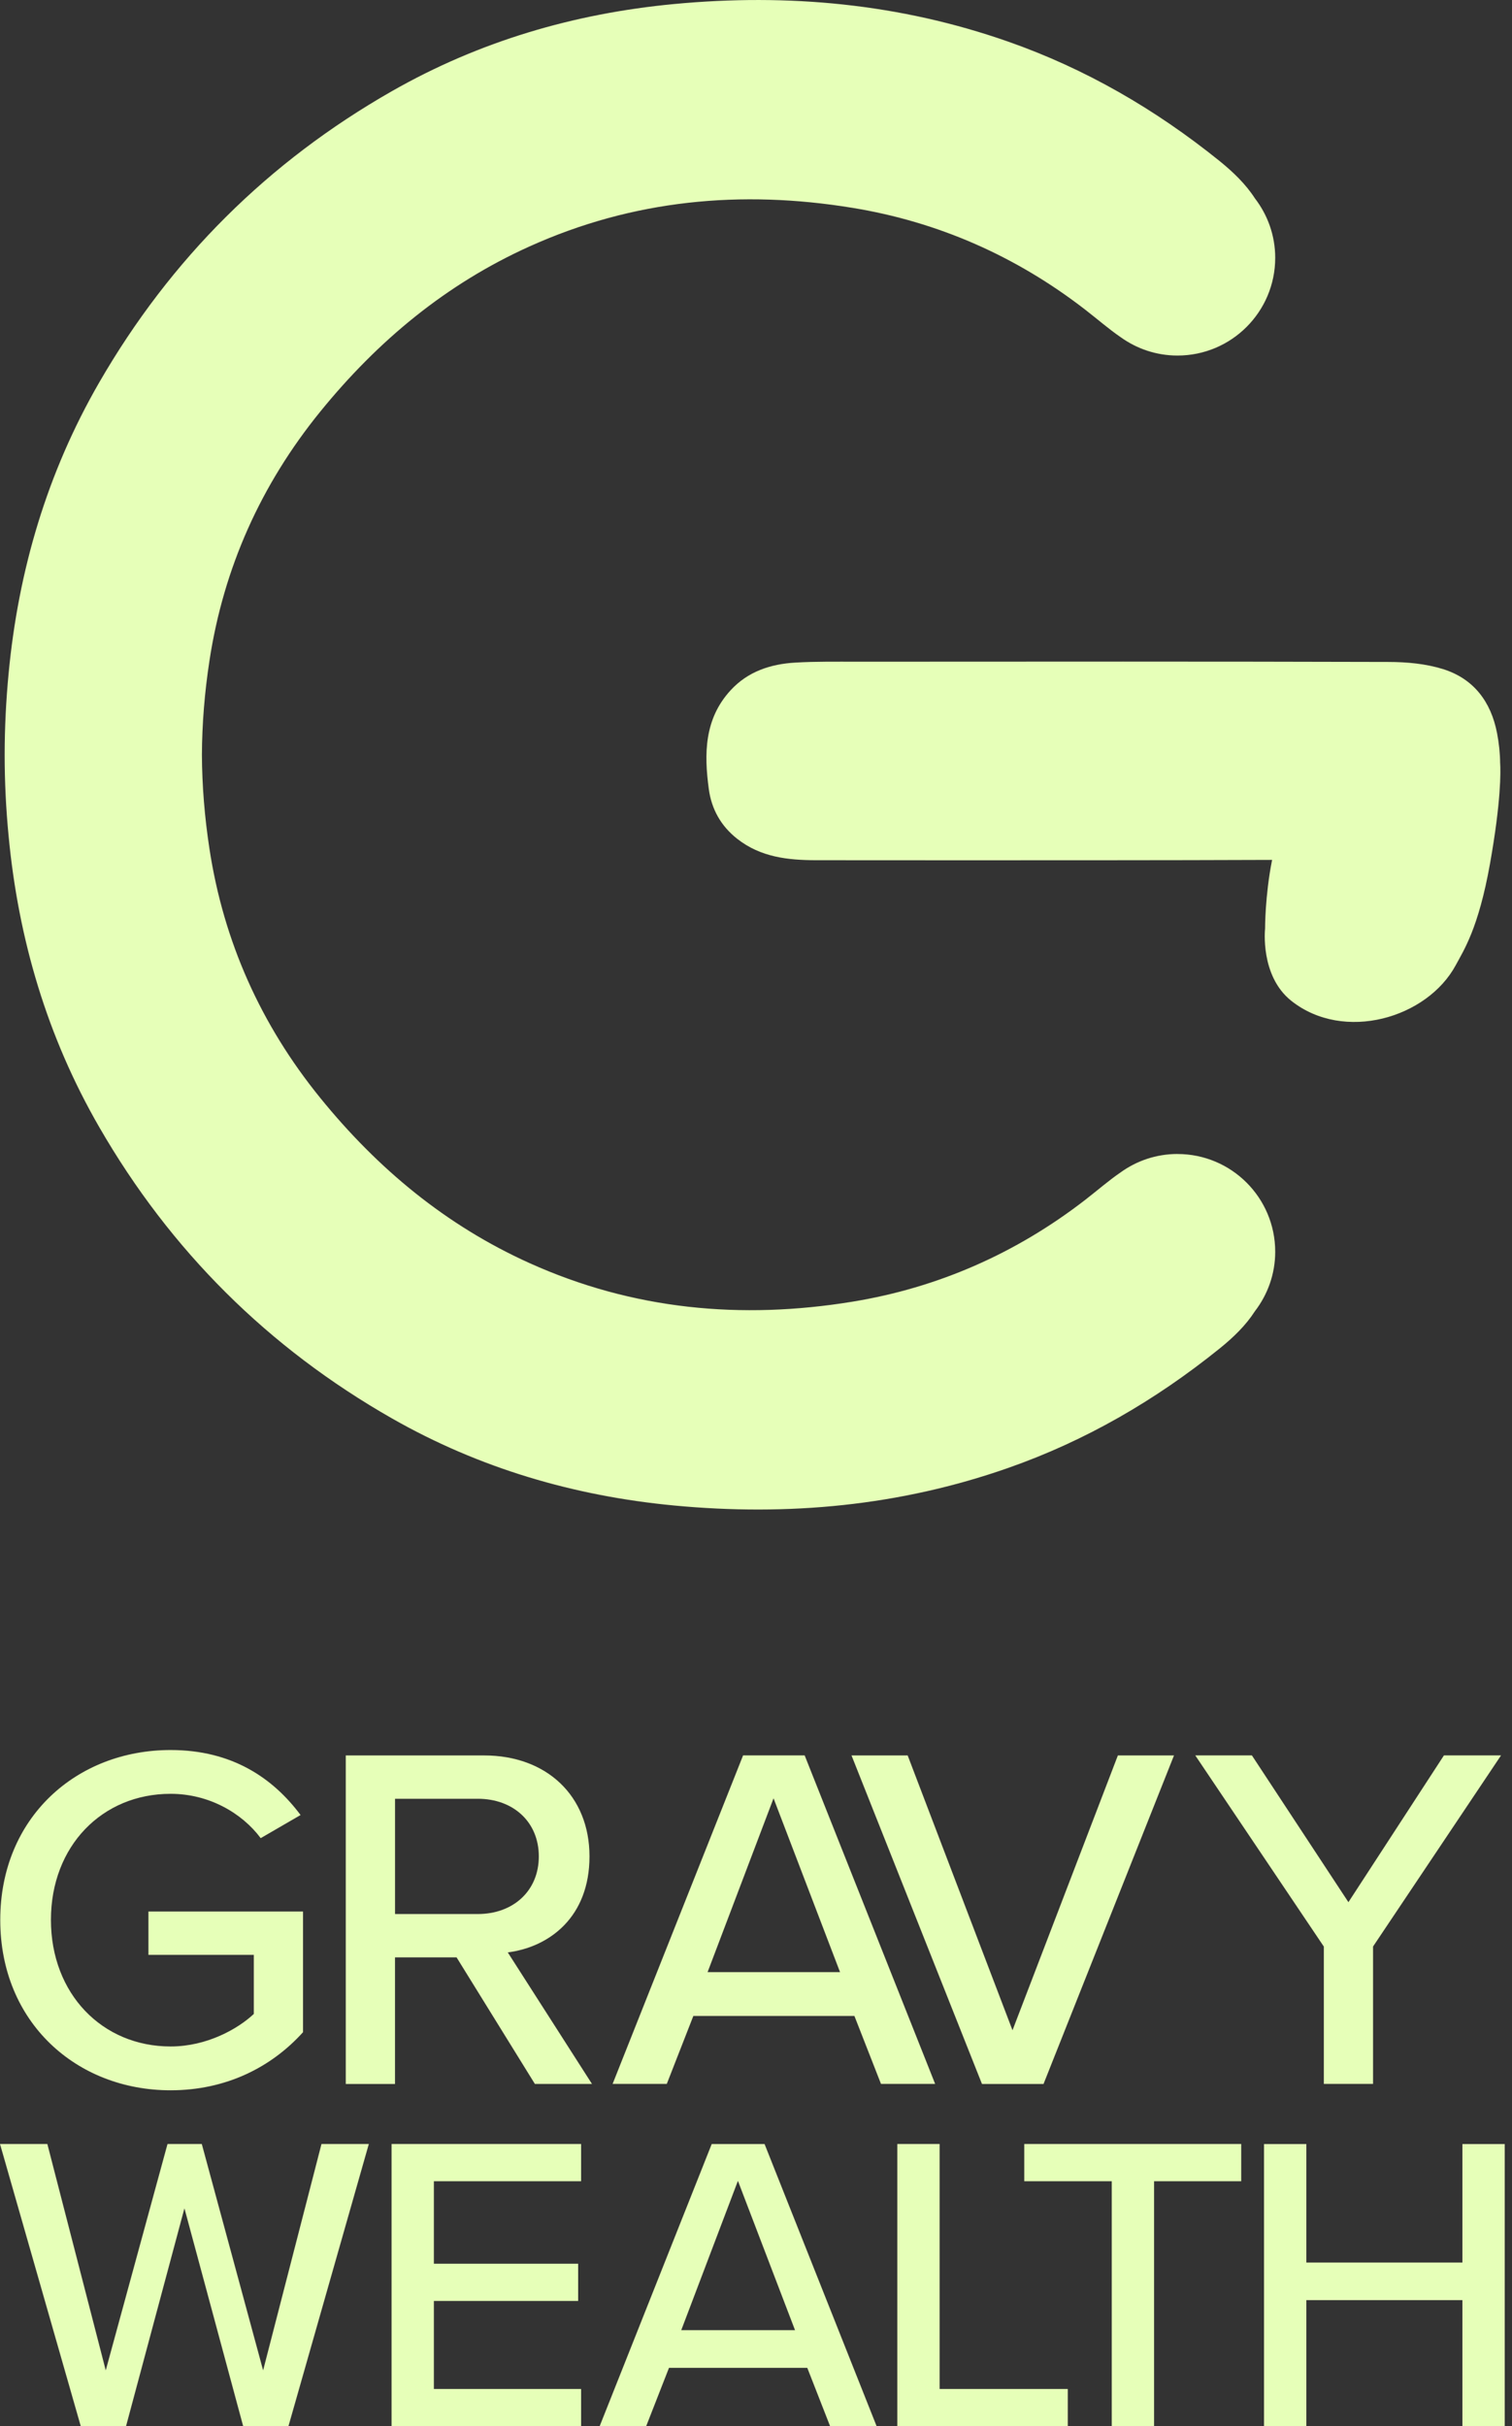
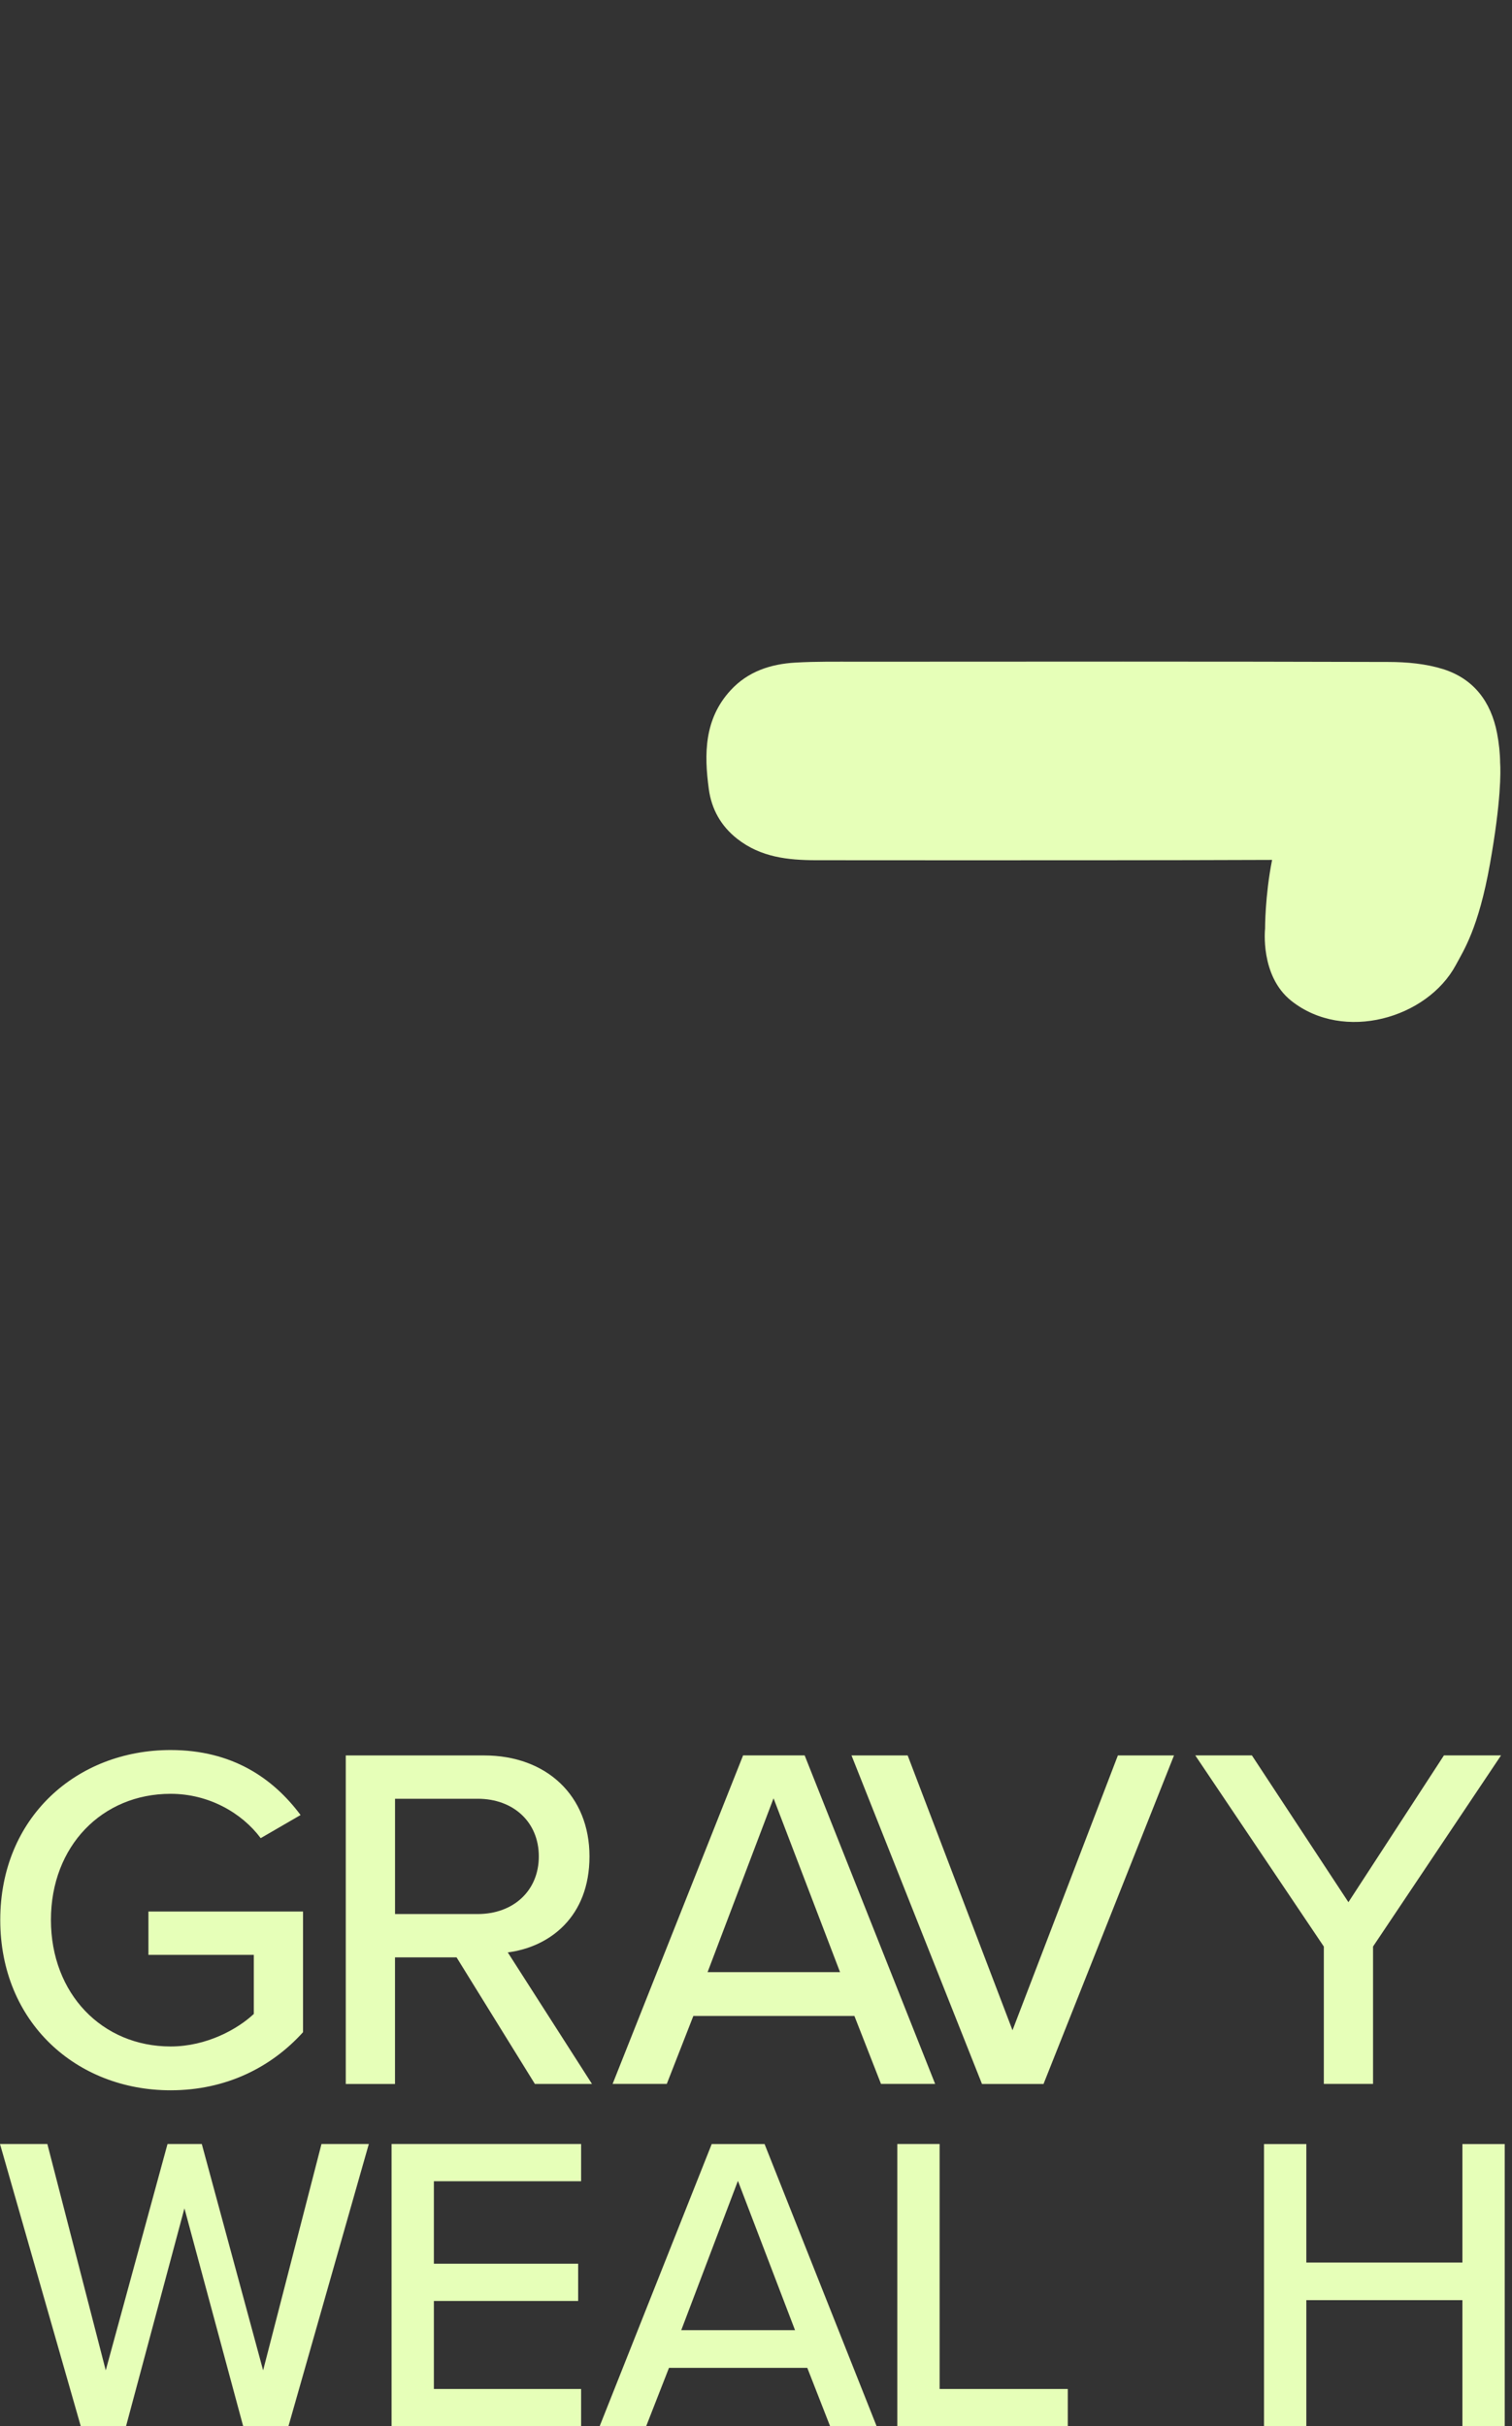
<svg xmlns="http://www.w3.org/2000/svg" width="48" height="77" viewBox="0 0 48 77" fill="none">
  <rect x="0" y="0" width="48" height="77" fill="#333333" stroke="none" />
-   <path d="M37.381 36.623C36.706 36.623 36.084 36.84 35.575 37.207C35.209 37.456 34.851 37.769 34.441 38.087C32.254 39.776 29.78 40.867 27.06 41.311C23.536 41.886 20.098 41.57 16.806 40.084C14.156 38.888 11.991 37.09 10.169 34.846C8.28 32.521 7.097 29.88 6.648 26.929C6.495 25.928 6.415 24.937 6.41 23.953C6.415 22.97 6.495 21.979 6.648 20.978C7.097 18.027 8.28 15.386 10.169 13.061C11.993 10.817 14.156 9.019 16.806 7.823C20.098 6.336 23.536 6.02 27.06 6.596C29.782 7.04 32.255 8.131 34.441 9.82C34.851 10.138 35.209 10.45 35.575 10.7C36.084 11.066 36.706 11.284 37.381 11.284C39.094 11.284 40.483 9.895 40.483 8.182C40.483 7.471 40.24 6.816 39.837 6.293C39.549 5.847 39.155 5.465 38.714 5.108C36.683 3.471 34.46 2.181 32 1.319C28.558 0.113 25.018 -0.214 21.399 0.128C18.218 0.429 15.217 1.311 12.442 2.893C8.515 5.132 5.416 8.214 3.151 12.136C1.494 15.005 0.581 18.106 0.272 21.385C0.191 22.238 0.149 23.09 0.148 23.943C0.148 23.943 0.148 23.951 0.148 23.953C0.148 23.956 0.148 23.96 0.148 23.964C0.148 24.816 0.19 25.669 0.272 26.521C0.581 29.8 1.494 32.902 3.151 35.771C5.414 39.693 8.515 42.775 12.442 45.014C15.218 46.596 18.219 47.477 21.399 47.779C25.018 48.121 28.558 47.795 32 46.589C34.462 45.727 36.683 44.437 38.714 42.8C39.156 42.444 39.549 42.063 39.837 41.615C40.24 41.091 40.483 40.437 40.483 39.726C40.483 38.013 39.095 36.624 37.381 36.624V36.623Z" fill="#E6FFB8" />
  <path d="M47.623 24.221C47.621 23.906 47.587 23.588 47.526 23.269C47.332 22.263 46.778 21.536 45.806 21.233C45.261 21.064 44.661 21.009 44.085 21.008C38.463 20.991 32.84 20.997 27.219 21C26.563 21 25.906 20.99 25.252 21.028C24.465 21.073 23.741 21.309 23.19 21.911C22.358 22.818 22.349 23.924 22.502 25.043C22.587 25.674 22.882 26.212 23.406 26.623C24.15 27.206 25.014 27.298 25.903 27.3C28.958 27.305 32.011 27.301 35.065 27.301C35.073 27.301 35.065 27.301 35.074 27.301C36.846 27.301 38.616 27.296 40.384 27.29C40.157 28.431 40.161 29.473 40.161 29.473C40.161 29.473 39.995 30.969 40.993 31.762C42.663 33.088 45.31 32.313 46.216 30.628C46.47 30.154 46.935 29.463 47.301 27.414C47.657 25.416 47.64 24.483 47.624 24.222L47.623 24.221Z" fill="#E6FFB8" />
  <path d="M5.416 55.539C7.37 55.539 8.667 56.43 9.542 57.602L8.276 58.336C7.682 57.539 6.635 56.929 5.416 56.929C3.243 56.929 1.617 58.586 1.617 60.93C1.617 63.274 3.243 64.947 5.416 64.947C6.573 64.947 7.557 64.385 8.057 63.915V62.04H4.712V60.664H9.62V64.494C8.619 65.603 7.183 66.338 5.416 66.338C2.429 66.339 0.008 64.183 0.008 60.932C0.008 57.681 2.431 55.539 5.416 55.539Z" fill="#E6FFB8" />
  <path d="M14.494 62.12H12.54V66.137H10.977V55.711H15.369C17.354 55.711 18.714 56.993 18.714 58.915C18.714 60.837 17.448 61.791 16.12 61.962L18.793 66.136H16.98L14.494 62.119V62.12ZM15.167 57.087H12.541V60.744H15.167C16.292 60.744 17.105 60.01 17.105 58.915C17.105 57.82 16.292 57.086 15.167 57.086V57.087Z" fill="#E6FFB8" />
  <path d="M27.121 63.979H22.011L21.168 66.135H19.448L23.59 55.71H25.545L29.687 66.135H27.968L27.124 63.979H27.121ZM22.463 62.588H26.668L24.557 57.071L22.463 62.588Z" fill="#E6FFB8" />
  <path d="M27.033 55.711H28.815L32.143 64.433L35.488 55.711H37.27L33.128 66.137H31.174L27.032 55.711H27.033Z" fill="#E6FFB8" />
  <path d="M42.025 61.775L37.945 55.71H39.743L42.807 60.368L45.839 55.71H47.652L43.589 61.775V66.135H42.026V61.775H42.025Z" fill="#E6FFB8" />
  <path d="M5.855 70.084L4.001 76.999H2.564L0 68.042H1.503L3.357 75.226L5.318 68.042H6.406L8.353 75.226L10.206 68.042H11.709L9.157 76.999H7.72L5.855 70.084Z" fill="#E6FFB8" />
  <path d="M12.431 68.042H18.448V69.224H13.774V71.842H18.354V73.024H13.774V75.817H18.448V76.999H12.431V68.042Z" fill="#E6FFB8" />
  <path d="M25.629 75.146H21.238L20.513 77H19.036L22.594 68.044H24.272L27.83 77H26.353L25.628 75.146H25.629ZM21.627 73.951H25.239L23.426 69.212L21.627 73.951Z" fill="#E6FFB8" />
  <path d="M28.486 68.042H29.829V75.817H33.898V76.999H28.486V68.042Z" fill="#E6FFB8" />
-   <path d="M35.295 69.224H32.516V68.042H39.404V69.224H36.637V76.999H35.294V69.224H35.295Z" fill="#E6FFB8" />
  <path d="M46.426 72.998H41.471V77H40.127V68.044H41.471V71.804H46.426V68.044H47.769V77H46.426V72.998Z" fill="#E6FFB8" />
</svg>